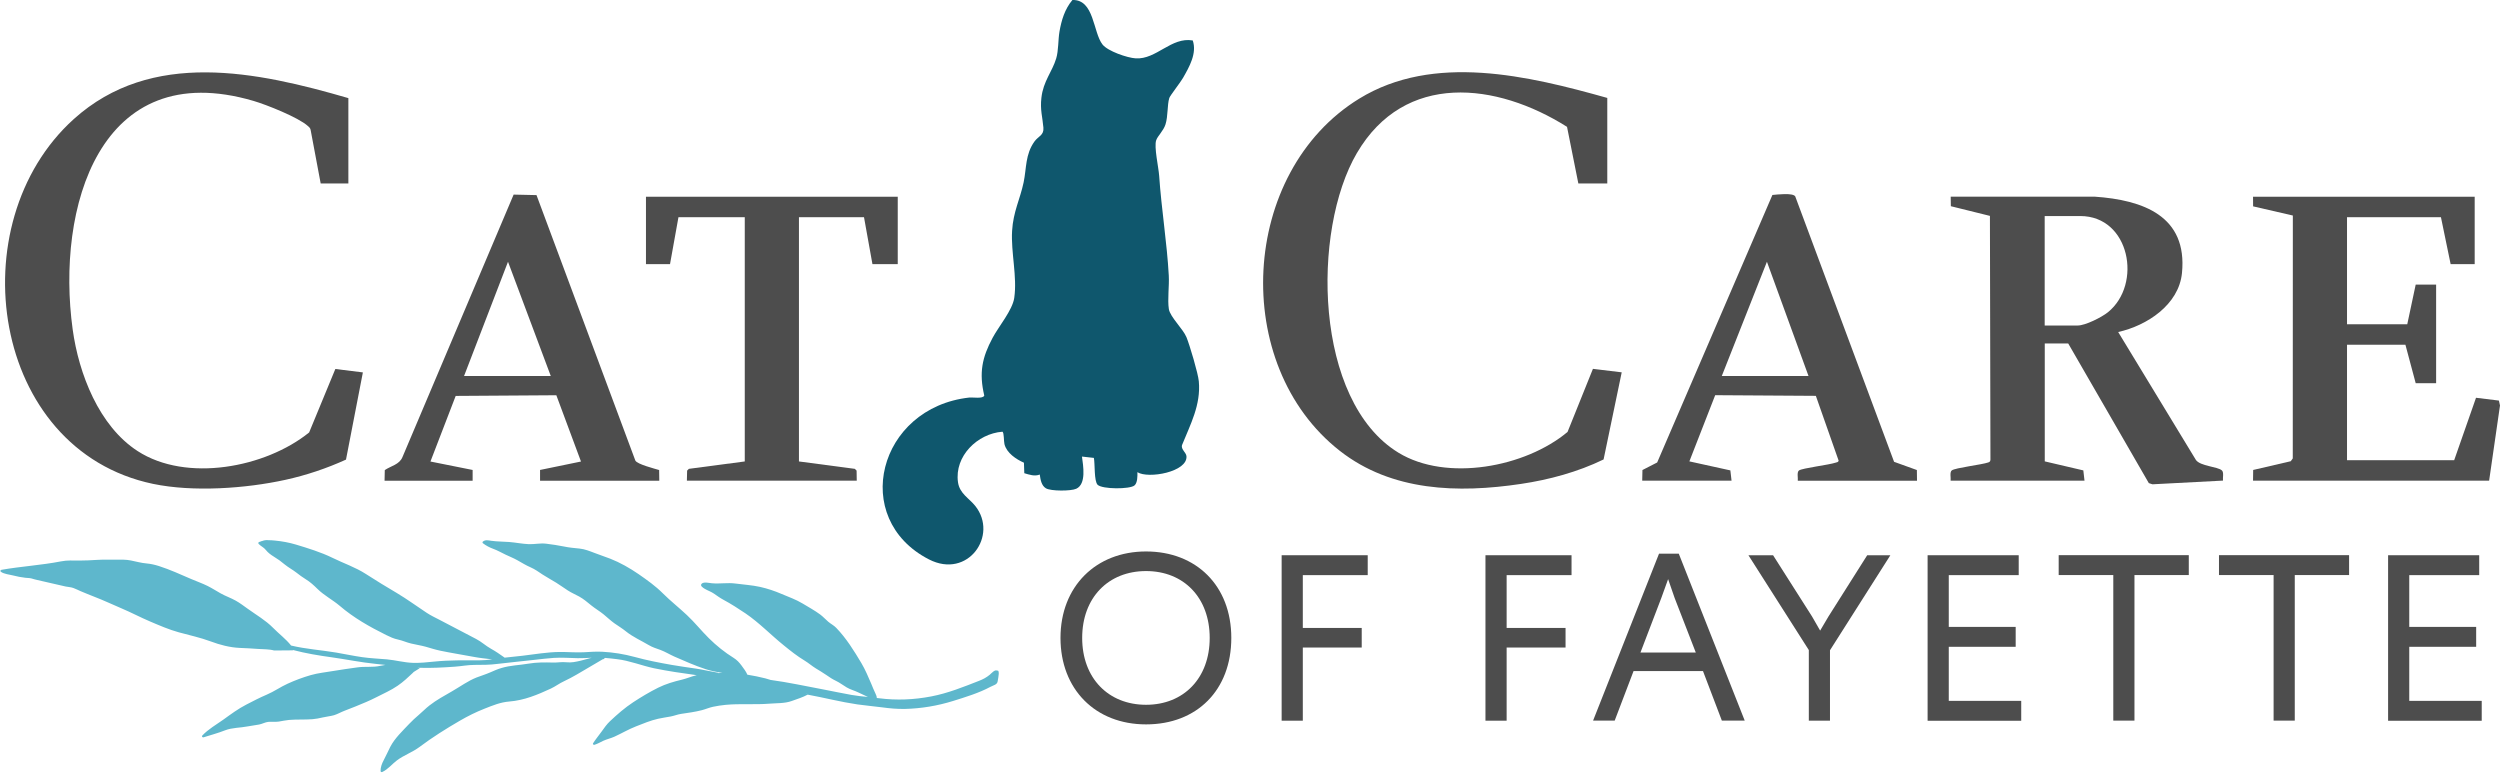
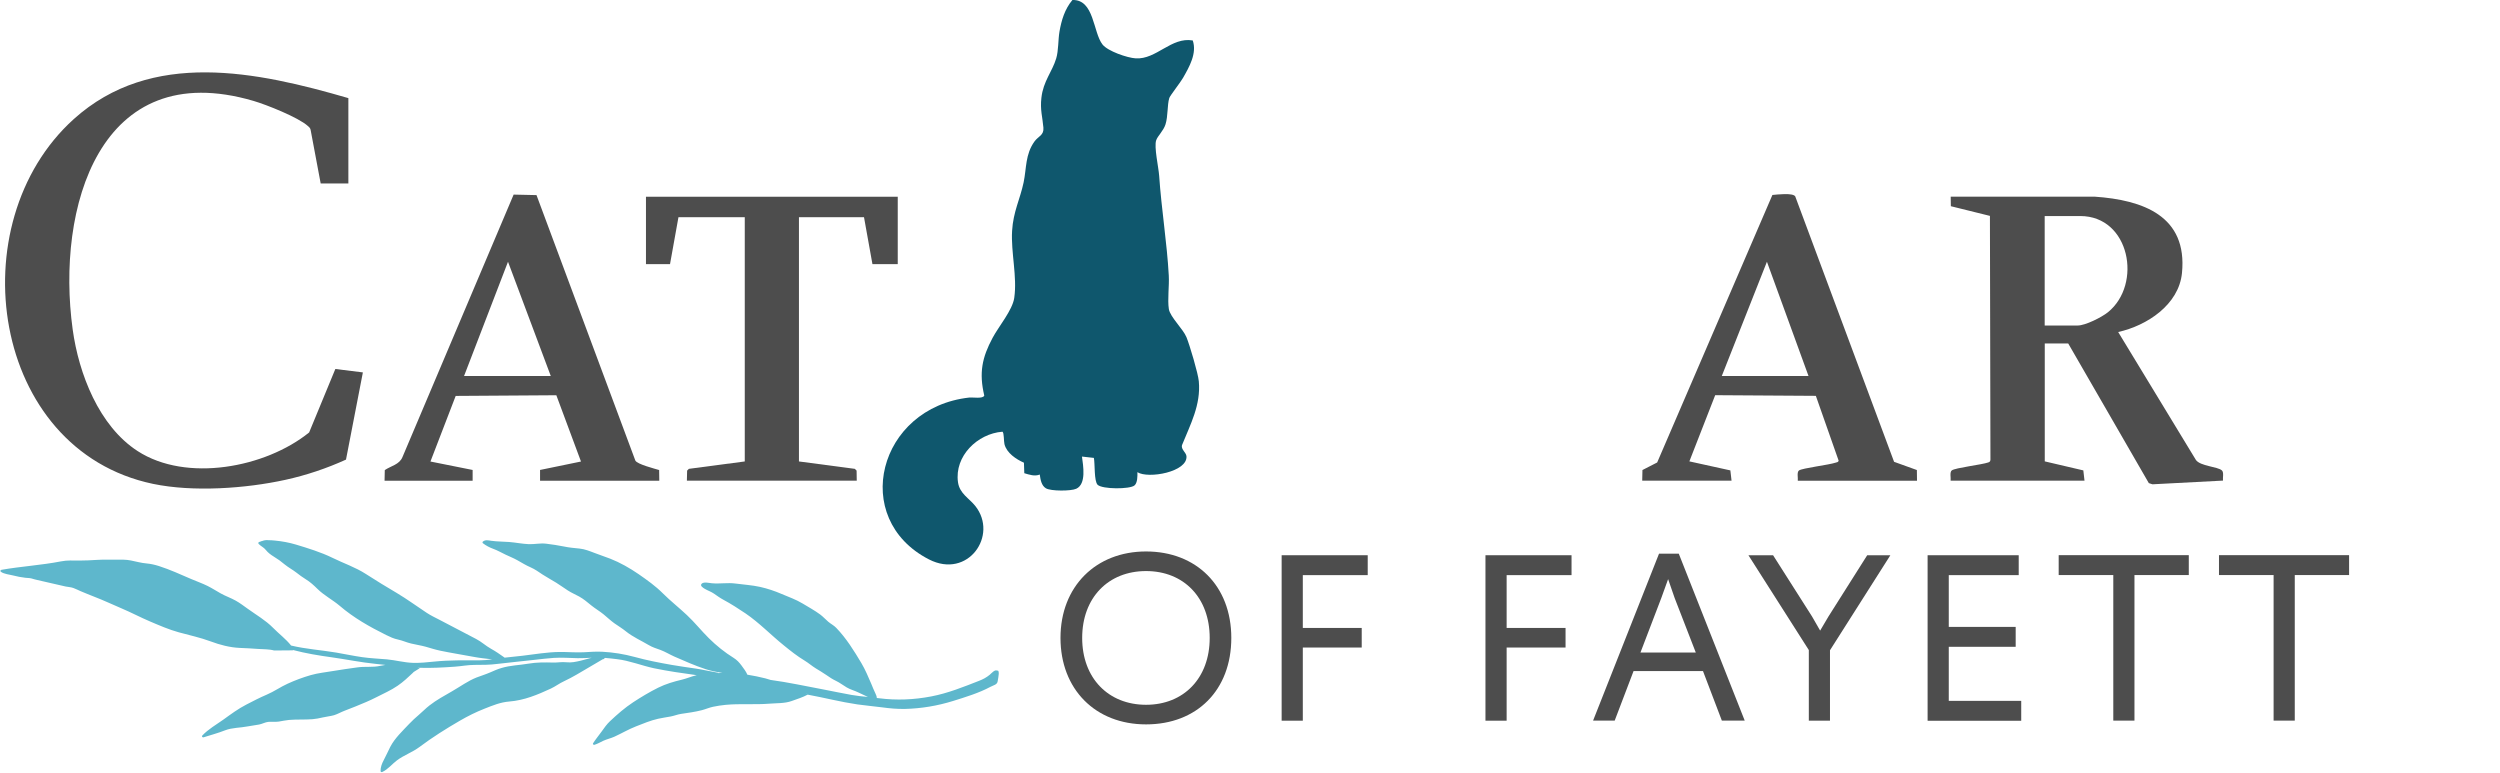
<svg xmlns="http://www.w3.org/2000/svg" width="233" height="72" viewBox="0 0 233 72" fill="none">
  <g clip-path="url(#clip0_4247_1156)">
    <path d="M111.165 3.771C111.572 4.97 110.84 6.238 110.254 7.265C110.02 7.679 109.047 8.913 108.978 9.134C108.778 9.788 108.868 10.809 108.626 11.588C108.433 12.201 107.902 12.656 107.757 13.07C107.543 13.69 107.978 15.586 108.033 16.372C108.247 19.508 108.764 22.637 108.93 25.677C108.985 26.642 108.799 27.911 108.937 28.807C109.054 29.538 110.261 30.654 110.578 31.426C110.875 32.15 111.668 34.811 111.73 35.542C111.93 37.734 110.951 39.533 110.158 41.497C110.061 41.883 110.551 42.18 110.578 42.511C110.709 43.986 107.012 44.648 106.005 44.007C106.019 44.351 106.019 45.013 105.729 45.247C105.288 45.606 102.742 45.606 102.301 45.185C101.956 44.854 102.06 43.214 101.949 42.676L100.839 42.552C100.949 43.393 101.266 45.109 100.307 45.551C99.825 45.778 97.935 45.785 97.479 45.509C97.052 45.254 96.969 44.682 96.907 44.227C96.424 44.42 95.941 44.241 95.465 44.103L95.431 43.124C94.707 42.807 93.824 42.221 93.617 41.401C93.541 41.091 93.589 40.346 93.43 40.236C91.106 40.408 88.94 42.511 89.285 44.944C89.43 45.999 90.326 46.44 90.892 47.15C93.072 49.88 90.223 54.009 86.574 52.134C79.193 48.336 81.842 37.996 90.34 37.051C90.678 37.017 91.623 37.189 91.734 36.865C91.237 34.756 91.52 33.336 92.513 31.482C93.072 30.434 94.362 28.903 94.527 27.773C94.817 25.788 94.21 23.534 94.327 21.521C94.431 19.729 95.072 18.57 95.403 16.992C95.679 15.668 95.548 14.386 96.417 13.18C96.769 12.691 97.307 12.615 97.245 11.898C97.162 10.898 96.928 10.243 97.059 9.113C97.231 7.562 98.066 6.686 98.438 5.446C98.659 4.715 98.611 3.722 98.742 2.95C98.928 1.875 99.238 0.848 99.949 -5.45557e-06C101.997 -0.062 101.859 3.012 102.756 4.15C103.246 4.77 105.06 5.391 105.846 5.439C107.771 5.563 109.164 3.419 111.165 3.771Z" fill="#0F576D" />
-     <path d="M149.799 9.14V17.102H147.102L146.047 11.822C139.473 7.672 130.92 6.666 126.464 14.262C122.236 21.473 122.442 37.382 130.34 42.194C134.824 44.93 142.17 43.545 146.095 40.257L148.461 34.377L151.144 34.701L149.454 42.821C147.054 43.986 144.391 44.71 141.749 45.102C135.893 45.978 129.72 45.806 124.884 42.028C114.62 34.011 115.538 16.041 126.678 9.196C133.624 4.929 142.46 7.066 149.799 9.127V9.14Z" fill="#4D4D4D" />
-     <path d="M32.468 9.14V17.102H29.888L28.957 12.146C28.936 11.946 28.826 11.863 28.688 11.739C27.805 10.94 24.825 9.754 23.618 9.402C9.25 5.191 5.215 19.404 6.774 30.709C7.339 34.818 9.215 39.705 12.83 42.042C17.375 44.985 24.742 43.593 28.812 40.305L31.254 34.39L33.82 34.708L32.247 42.835C30.44 43.655 28.557 44.289 26.612 44.717C22.88 45.537 17.989 45.875 14.258 45.096C-0.869 41.925 -3.877 20.804 6.87 11.105C14.12 4.563 23.963 6.673 32.475 9.147L32.468 9.14Z" fill="#4D4D4D" />
+     <path d="M32.468 9.14V17.102H29.888L28.957 12.146C28.936 11.946 28.826 11.863 28.688 11.739C27.805 10.94 24.825 9.754 23.618 9.402C9.25 5.191 5.215 19.404 6.774 30.709C7.339 34.818 9.215 39.705 12.83 42.042C17.375 44.985 24.742 43.593 28.812 40.305L31.254 34.39L33.82 34.708L32.247 42.835C30.44 43.655 28.557 44.289 26.612 44.717C22.88 45.537 17.989 45.875 14.258 45.096C-0.869 41.925 -3.877 20.804 6.87 11.105C14.12 4.563 23.963 6.673 32.475 9.147L32.468 9.14" fill="#4D4D4D" />
    <path d="M181.798 44.799C181.832 44.537 181.694 44.007 181.908 43.841C182.239 43.593 184.695 43.317 185.316 43.097C185.454 43.048 185.502 42.986 185.509 42.835L185.461 20.121L181.819 19.218L181.805 18.329H195.228C199.725 18.639 203.891 20.121 203.36 25.45C203.064 28.414 200.084 30.351 197.414 30.944L204.664 42.876C205.085 43.448 206.651 43.483 207.071 43.834C207.285 44.013 207.147 44.517 207.182 44.792L200.608 45.137L200.27 45.027L192.758 32.012H190.572V43L194.166 43.841L194.276 44.799H181.812H181.798ZM190.558 30.337H193.648C194.359 30.337 195.883 29.565 196.456 29.103C199.684 26.498 198.511 20.135 193.876 20.135H190.565V30.337H190.558Z" fill="#4D4D4D" />
-     <path d="M230.641 18.336V24.616H228.399L227.496 20.245H218.742V30.22H224.357L225.143 26.525H227.047V35.714H225.143L224.185 32.129H218.742V42.89H228.73L230.765 37.072L232.897 37.334L233 37.789L231.986 44.799H209.982L209.996 43.8L213.5 42.986L213.686 42.724L213.693 20.087L209.989 19.232L209.982 18.336H230.641Z" fill="#4D4D4D" />
    <path d="M153.055 44.799L153.076 43.807L154.448 43.103L165.188 18.171C165.636 18.129 167.071 17.957 167.313 18.295L176.528 43.041L178.652 43.807L178.666 44.806H167.554C167.588 44.544 167.45 44.013 167.664 43.848C167.961 43.627 170.465 43.331 171.086 43.117C171.196 43.076 171.32 43.09 171.362 42.938L169.237 36.893L159.856 36.831L157.449 43L161.27 43.841L161.38 44.799H153.069H153.055ZM168.554 35.045L164.678 24.395L160.47 35.045H168.554Z" fill="#4D4D4D" />
    <path d="M35.841 44.799L35.862 43.813C36.42 43.428 37.227 43.303 37.51 42.6L47.871 18.136L50.002 18.184L59.217 42.931C59.417 43.276 60.976 43.669 61.432 43.807L61.445 44.806H50.333V43.8L54.148 43.014L51.851 36.837L42.47 36.9L40.117 43.014L44.049 43.8V44.806H35.855L35.841 44.799ZM43.249 35.045H51.333L47.346 24.395L43.249 35.045Z" fill="#4D4D4D" />
    <path d="M83.67 18.336V24.616H81.311L80.525 20.245H74.462V43.007L79.669 43.696L79.835 43.862L79.849 44.799H64.018L64.039 43.862L64.204 43.696L69.412 43.007V20.245H63.232L62.446 24.616H60.204V18.336H83.67Z" fill="#4D4D4D" />
    <path d="M98.838 59.454C98.838 54.65 102.142 51.396 106.812 51.396C111.482 51.396 114.758 54.581 114.758 59.454C114.758 64.328 111.544 67.513 106.812 67.513C102.08 67.513 98.838 64.231 98.838 59.454ZM112.744 59.454C112.744 55.704 110.33 53.223 106.812 53.223C103.294 53.223 100.859 55.704 100.859 59.454C100.859 63.204 103.301 65.686 106.812 65.686C110.323 65.686 112.744 63.204 112.744 59.454Z" fill="#4D4D4D" />
    <path d="M119.449 51.748H127.471V53.602H121.422V58.524H126.912V60.35H121.422V67.168H119.449V51.748Z" fill="#4D4D4D" />
    <path d="M138.445 51.748H146.467V53.602H140.418V58.524H145.909V60.35H140.418V67.168H138.445V51.748Z" fill="#4D4D4D" />
    <path d="M154.607 51.603H156.462L162.608 67.161H160.477L158.718 62.542H152.248L150.489 67.161H148.475L154.621 51.603H154.607ZM158.049 60.819L156.076 55.732L155.469 53.974L154.834 55.732L152.889 60.819H158.049Z" fill="#4D4D4D" />
    <path d="M168.582 60.585L162.953 51.748H165.25L168.885 57.462L169.637 58.772L170.41 57.462L174.024 51.748H176.183L170.554 60.605V67.168H168.582V60.585Z" fill="#4D4D4D" />
    <path d="M179.653 51.748H188.144V53.602H181.625V58.427H187.861V60.282H181.625V65.32H188.378V67.175H179.653V51.755V51.748Z" fill="#4D4D4D" />
    <path d="M196.959 53.595H191.869V51.741H203.995V53.595H198.932V67.161H196.959V53.595Z" fill="#4D4D4D" />
    <path d="M211.9 53.595H206.809V51.741H218.935V53.595H213.872V67.161H211.9V53.595Z" fill="#4D4D4D" />
-     <path d="M222.571 51.748H231.062V53.602H224.543V58.427H230.779V60.282H224.543V65.32H231.296V67.175H222.571V51.755V51.748Z" fill="#4D4D4D" />
    <path d="M92.954 62.515C92.727 62.349 92.389 62.77 92.244 62.887C91.934 63.142 91.623 63.308 91.251 63.452C89.788 64.025 88.34 64.61 86.788 64.907C85.167 65.217 83.58 65.286 81.946 65.079C81.87 65.072 81.794 65.058 81.718 65.052C81.718 64.907 81.656 64.776 81.594 64.638C81.442 64.335 81.332 64.038 81.201 63.728C80.918 63.073 80.649 62.425 80.283 61.805C79.587 60.64 78.89 59.509 77.945 58.524C77.724 58.289 77.434 58.151 77.193 57.945C76.938 57.731 76.724 57.483 76.448 57.276C75.938 56.897 75.351 56.58 74.806 56.249C74.179 55.87 73.53 55.649 72.854 55.36C72.213 55.084 71.523 54.85 70.833 54.698C70.081 54.532 69.323 54.491 68.564 54.388C67.826 54.284 67.088 54.429 66.35 54.36C66.108 54.34 65.619 54.209 65.412 54.388C65.184 54.588 65.543 54.794 65.694 54.884C65.977 55.05 66.281 55.146 66.55 55.332C66.84 55.532 67.109 55.732 67.419 55.897C68.129 56.276 68.819 56.725 69.488 57.173C70.764 58.041 71.861 59.192 73.061 60.157C73.689 60.667 74.296 61.15 74.993 61.571C75.358 61.791 75.675 62.074 76.034 62.294C76.365 62.501 76.696 62.687 77.021 62.915C77.303 63.115 77.586 63.301 77.903 63.452C78.269 63.625 78.566 63.866 78.911 64.066C79.255 64.273 79.649 64.362 80.007 64.541C80.297 64.686 80.6 64.817 80.89 64.955C80.38 64.907 79.869 64.859 79.373 64.769C78.483 64.61 77.6 64.424 76.71 64.252C75.089 63.949 73.454 63.59 71.82 63.37C71.661 63.315 71.502 63.266 71.337 63.225C70.785 63.087 70.219 62.97 69.654 62.88C69.523 62.563 69.309 62.308 69.109 62.026C68.895 61.736 68.688 61.515 68.385 61.322C67.543 60.798 66.77 60.178 66.067 59.482C65.356 58.779 64.749 58.007 64.018 57.324C63.287 56.635 62.487 56.008 61.776 55.298C61.094 54.615 60.314 54.064 59.521 53.512C58.707 52.954 57.797 52.43 56.879 52.072C56.389 51.886 55.9 51.72 55.41 51.534C54.955 51.362 54.499 51.175 54.017 51.127C53.52 51.079 53.051 51.038 52.561 50.934C52.016 50.824 51.457 50.741 50.899 50.672C50.347 50.603 49.809 50.741 49.257 50.714C48.65 50.686 48.064 50.562 47.457 50.514C46.912 50.472 46.332 50.479 45.794 50.403C45.505 50.362 45.229 50.279 44.994 50.486C44.953 50.521 44.967 50.596 45.008 50.631C45.298 50.852 45.608 51.017 45.946 51.141C46.367 51.293 46.726 51.506 47.133 51.699C47.491 51.872 47.857 52.01 48.209 52.209C48.615 52.437 49.023 52.692 49.457 52.878C49.864 53.057 50.195 53.299 50.568 53.547C50.981 53.816 51.423 54.05 51.844 54.312C52.209 54.539 52.554 54.794 52.92 55.029C53.258 55.249 53.623 55.401 53.975 55.594C54.389 55.822 54.748 56.132 55.113 56.428C55.479 56.725 55.886 56.959 56.251 57.255C56.589 57.531 56.9 57.834 57.258 58.089C57.617 58.344 57.996 58.565 58.341 58.848C58.976 59.358 59.749 59.702 60.452 60.116C60.811 60.33 61.176 60.44 61.563 60.578C62.004 60.743 62.411 60.998 62.846 61.191C63.791 61.605 64.756 62.032 65.736 62.356C66.253 62.529 66.784 62.625 67.322 62.722C67.198 62.722 67.074 62.722 66.95 62.729C66.971 62.756 66.971 62.797 66.95 62.825C66.964 62.791 66.964 62.756 66.95 62.729C66.936 62.715 66.922 62.701 66.895 62.694C66.219 62.584 65.556 62.418 64.874 62.315C64.115 62.205 63.363 62.101 62.611 61.97C61.432 61.764 60.294 61.543 59.142 61.226C58.148 60.957 57.162 60.798 56.134 60.743C55.548 60.709 54.968 60.764 54.382 60.792C53.637 60.826 52.885 60.757 52.14 60.764C50.988 60.778 49.836 60.978 48.691 61.116C48.14 61.184 47.581 61.226 47.022 61.295C47.022 61.281 47.008 61.274 46.988 61.26C46.588 60.978 46.194 60.702 45.767 60.468C45.277 60.199 44.87 59.806 44.373 59.551C43.235 58.958 42.097 58.365 40.959 57.765C40.559 57.559 40.152 57.366 39.773 57.117C38.841 56.504 37.945 55.842 36.986 55.27C36.02 54.698 35.048 54.112 34.103 53.498C33.123 52.864 32.033 52.506 30.985 51.989C29.916 51.465 28.722 51.1 27.584 50.755C26.963 50.569 26.294 50.445 25.646 50.383C25.198 50.341 24.708 50.293 24.287 50.472C24.432 50.493 24.57 50.528 24.708 50.562C24.591 50.583 24.48 50.617 24.377 50.658C24.391 50.672 24.411 50.686 24.425 50.693C24.398 50.693 24.363 50.679 24.335 50.672C24.308 50.686 24.28 50.693 24.253 50.714C24.253 50.693 24.259 50.679 24.266 50.658C24.246 50.658 24.218 50.652 24.197 50.645C24.142 50.638 24.122 50.596 24.122 50.562C24.087 50.596 24.073 50.652 24.108 50.693C24.315 50.913 24.584 51.01 24.77 51.251C24.984 51.52 25.232 51.699 25.522 51.879C25.887 52.099 26.212 52.334 26.536 52.609C26.881 52.892 27.281 53.099 27.633 53.374C27.908 53.588 28.184 53.795 28.488 53.981C28.916 54.243 29.233 54.539 29.585 54.884C30.198 55.491 30.992 55.897 31.654 56.456C32.971 57.586 34.441 58.413 35.993 59.185C36.358 59.365 36.696 59.523 37.096 59.606C37.517 59.696 37.903 59.882 38.324 59.978C38.772 60.089 39.228 60.151 39.676 60.275C40.131 60.406 40.58 60.55 41.042 60.647C42.097 60.867 43.166 61.033 44.229 61.233C44.739 61.329 45.256 61.377 45.774 61.44C45.808 61.44 45.843 61.446 45.877 61.453C45.484 61.502 45.091 61.543 44.691 61.543C43.27 61.543 41.89 61.515 40.469 61.66C39.807 61.729 39.131 61.798 38.469 61.777C37.662 61.75 36.876 61.529 36.069 61.453C35.296 61.384 34.517 61.357 33.751 61.246C32.937 61.129 32.137 60.957 31.33 60.819C29.93 60.585 28.515 60.495 27.129 60.164C26.653 59.558 25.984 59.061 25.453 58.517C24.756 57.807 23.88 57.31 23.08 56.731C22.714 56.469 22.363 56.201 21.969 55.98C21.514 55.725 21.024 55.56 20.569 55.305C20.162 55.077 19.769 54.822 19.355 54.615C18.858 54.367 18.334 54.188 17.824 53.967C16.831 53.54 15.844 53.085 14.809 52.754C14.437 52.637 14.051 52.547 13.658 52.513C13.154 52.471 12.699 52.334 12.202 52.237C11.74 52.141 11.292 52.161 10.823 52.161C10.223 52.161 9.629 52.147 9.029 52.182C8.484 52.216 7.946 52.244 7.408 52.244C6.829 52.244 6.249 52.203 5.684 52.32C3.849 52.678 1.98 52.782 0.138 53.106C0.055 53.119 -0.007 53.223 0.076 53.285C0.366 53.505 0.862 53.54 1.207 53.63C1.573 53.726 2 53.809 2.373 53.85C2.566 53.871 2.745 53.864 2.932 53.912C3.111 53.96 3.29 54.022 3.477 54.057C4.359 54.243 5.235 54.477 6.118 54.663C6.36 54.712 6.622 54.719 6.856 54.808C7.07 54.884 7.284 55.001 7.498 55.091C7.932 55.27 8.367 55.456 8.802 55.622C9.65 55.946 10.485 56.345 11.319 56.697C12.23 57.083 13.099 57.545 14.009 57.931C14.865 58.296 15.761 58.682 16.658 58.93C17.658 59.206 18.679 59.42 19.652 59.785C20.493 60.102 21.424 60.343 22.328 60.385C22.907 60.412 23.48 60.433 24.053 60.481C24.522 60.516 25.094 60.495 25.549 60.626C25.563 60.626 25.577 60.626 25.591 60.626C26.149 60.612 26.701 60.619 27.26 60.612C27.288 60.612 27.308 60.599 27.322 60.585C28.502 60.895 29.702 61.095 30.909 61.26C32.282 61.453 33.641 61.736 35.02 61.874C35.324 61.901 35.627 61.936 35.924 61.97C35.758 61.991 35.599 62.026 35.427 62.06C34.717 62.218 33.985 62.094 33.275 62.205C32.53 62.315 31.799 62.405 31.054 62.536C30.35 62.66 29.647 62.722 28.957 62.922C28.219 63.135 27.502 63.404 26.805 63.721C26.136 64.025 25.543 64.452 24.86 64.741C24.211 65.017 23.59 65.341 22.963 65.665C22.204 66.051 21.494 66.582 20.804 67.078C20.142 67.547 19.41 67.961 18.852 68.553C18.776 68.636 18.872 68.746 18.969 68.719C19.638 68.505 20.321 68.326 20.983 68.064C21.638 67.809 22.397 67.837 23.094 67.699C23.446 67.63 23.797 67.595 24.149 67.526C24.439 67.471 24.722 67.306 25.011 67.278C25.335 67.251 25.653 67.299 25.984 67.251C26.301 67.202 26.619 67.126 26.936 67.099C27.66 67.037 28.398 67.085 29.122 67.03C29.453 67.002 29.757 66.94 30.081 66.865C30.426 66.782 30.792 66.754 31.13 66.658C31.468 66.554 31.764 66.375 32.089 66.251C32.44 66.113 32.792 65.975 33.144 65.837C33.799 65.569 34.447 65.307 35.075 64.983C35.73 64.645 36.448 64.335 37.055 63.914C37.593 63.549 38.048 63.115 38.517 62.673C38.531 62.66 38.531 62.653 38.538 62.639C38.71 62.522 38.89 62.418 39.069 62.308C39.09 62.294 39.103 62.274 39.11 62.246C39.055 62.246 39.007 62.246 38.952 62.239C38.938 62.253 38.917 62.267 38.897 62.281C38.917 62.274 38.938 62.26 38.952 62.239C38.952 62.212 38.952 62.191 38.959 62.17C38.966 62.191 38.959 62.212 38.959 62.225C39.014 62.239 39.062 62.239 39.117 62.239C40.207 62.274 41.283 62.212 42.38 62.136C42.994 62.094 43.594 61.97 44.208 61.97C44.939 61.97 45.643 61.97 46.374 61.874C47.526 61.729 48.684 61.633 49.836 61.495C50.43 61.426 51.023 61.357 51.616 61.316C52.361 61.267 53.106 61.329 53.851 61.343C54.285 61.35 54.713 61.322 55.148 61.302C54.81 61.384 54.486 61.488 54.141 61.571C53.672 61.681 53.258 61.777 52.768 61.722C52.354 61.674 51.968 61.764 51.554 61.75C50.795 61.729 49.995 61.722 49.243 61.853C48.409 61.998 47.581 62.005 46.753 62.253C46.395 62.356 46.043 62.508 45.705 62.66C45.277 62.846 44.849 62.977 44.415 63.142C43.622 63.452 42.87 64.004 42.125 64.431C41.407 64.845 40.69 65.231 40.035 65.741C39.683 66.01 39.373 66.341 39.028 66.63C38.717 66.892 38.421 67.168 38.138 67.464C37.51 68.133 36.8 68.788 36.372 69.608C36.158 70.022 35.979 70.449 35.758 70.856C35.593 71.159 35.462 71.511 35.468 71.862C35.468 71.931 35.558 71.979 35.62 71.952C36.158 71.71 36.538 71.207 37 70.863C37.648 70.38 38.434 70.111 39.083 69.629C40.283 68.726 41.559 67.926 42.863 67.168C43.615 66.734 44.346 66.368 45.153 66.051C45.925 65.748 46.622 65.451 47.464 65.382C48.857 65.272 50.085 64.755 51.34 64.176C51.768 63.976 52.147 63.68 52.575 63.487C52.982 63.301 53.361 63.087 53.754 62.866C54.568 62.398 55.375 61.922 56.182 61.44C56.217 61.446 56.258 61.44 56.293 61.405C56.32 61.377 56.348 61.343 56.376 61.316C56.748 61.343 57.12 61.391 57.493 61.433C58.679 61.571 59.79 62.032 60.949 62.281C62.273 62.556 63.604 62.742 64.943 62.928C64.908 62.935 64.88 62.942 64.846 62.949C64.412 63.053 63.998 63.239 63.563 63.342C62.791 63.528 62.066 63.735 61.342 64.093C60.542 64.493 59.755 64.962 59.011 65.451C58.224 65.968 57.534 66.575 56.852 67.216C56.548 67.499 56.307 67.85 56.065 68.188C55.803 68.553 55.513 68.898 55.272 69.277C55.217 69.36 55.327 69.436 55.403 69.415C55.7 69.325 55.948 69.174 56.224 69.043C56.555 68.891 56.914 68.815 57.252 68.664C57.934 68.353 58.569 67.974 59.273 67.699C59.935 67.437 60.638 67.147 61.335 66.989C61.728 66.899 62.121 66.851 62.515 66.775C62.839 66.713 63.156 66.582 63.48 66.534C64.122 66.437 64.777 66.354 65.412 66.189C65.763 66.099 66.094 65.948 66.453 65.872C66.833 65.789 67.226 65.734 67.619 65.693C68.985 65.562 70.344 65.693 71.709 65.582C72.385 65.527 73.137 65.569 73.785 65.334C74.282 65.155 74.806 64.996 75.275 64.741C76.82 65.024 78.359 65.424 79.911 65.651C80.683 65.762 81.456 65.824 82.228 65.927C82.932 66.024 83.636 66.086 84.346 66.072C85.857 66.037 87.374 65.782 88.816 65.334C89.981 64.969 91.237 64.59 92.313 64.011C92.596 63.859 92.934 63.818 92.982 63.501C93.016 63.287 93.072 63.025 93.085 62.804C93.085 62.701 93.092 62.549 92.996 62.48L92.954 62.515ZM81.601 65.031C81.601 65.031 81.539 65.01 81.504 65.003C81.539 65.01 81.573 65.017 81.601 65.031ZM75.393 64.693C75.393 64.693 75.358 64.645 75.344 64.624C75.358 64.645 75.379 64.666 75.393 64.693ZM75.144 64.645C75.144 64.645 75.151 64.645 75.158 64.645C75.165 64.638 75.172 64.624 75.186 64.624C75.193 64.624 75.207 64.617 75.213 64.617C75.241 64.603 75.269 64.59 75.296 64.576C75.275 64.59 75.262 64.603 75.262 64.624C75.262 64.61 75.275 64.59 75.296 64.576C75.269 64.59 75.241 64.603 75.22 64.617C75.22 64.631 75.234 64.638 75.234 64.645C75.234 64.638 75.227 64.624 75.22 64.617C75.213 64.617 75.2 64.631 75.193 64.631C75.186 64.631 75.172 64.645 75.165 64.645C75.165 64.645 75.165 64.645 75.165 64.652C75.165 64.659 75.172 64.659 75.179 64.659C75.179 64.659 75.165 64.659 75.158 64.659C75.158 64.652 75.158 64.652 75.158 64.652L75.144 64.645ZM46.794 61.302C46.794 61.302 46.836 61.295 46.857 61.281C46.836 61.288 46.815 61.295 46.794 61.302C46.691 61.184 46.539 61.129 46.381 61.088C46.539 61.129 46.691 61.191 46.794 61.302ZM46.601 61.35C46.601 61.35 46.657 61.35 46.677 61.35C46.657 61.35 46.629 61.35 46.608 61.357L46.601 61.35ZM0.945 53.181C0.69 53.181 0.435 53.161 0.186 53.14C0.166 53.195 0.145 53.25 0.124 53.306L0.179 53.14C0.435 53.168 0.683 53.181 0.938 53.181H0.945ZM25.549 60.516C25.273 60.433 24.97 60.412 24.68 60.392C24.977 60.412 25.28 60.433 25.549 60.516ZM27.184 60.474C27.177 60.488 27.17 60.502 27.163 60.509C27.163 60.495 27.17 60.481 27.184 60.468V60.474ZM35.51 71.779C35.51 71.779 35.517 71.766 35.524 71.759C35.524 71.766 35.524 71.772 35.524 71.779C35.51 71.779 35.503 71.786 35.503 71.786C35.503 71.786 35.517 71.786 35.524 71.779H35.51ZM55.403 69.374C55.431 69.36 55.451 69.346 55.472 69.332C55.451 69.346 55.424 69.36 55.403 69.374Z" fill="#5EB7CC" />
    <path d="M24.949 50.355C24.949 50.355 24.101 50.445 24.087 50.576C24.073 50.707 24.77 50.962 24.77 50.962L24.949 50.355Z" fill="#5EB7CC" />
  </g>
  <defs>
    <clipPath id="clip0_4247_1156">
      <rect width="233" height="72" fill="white" />
    </clipPath>
  </defs>
</svg>